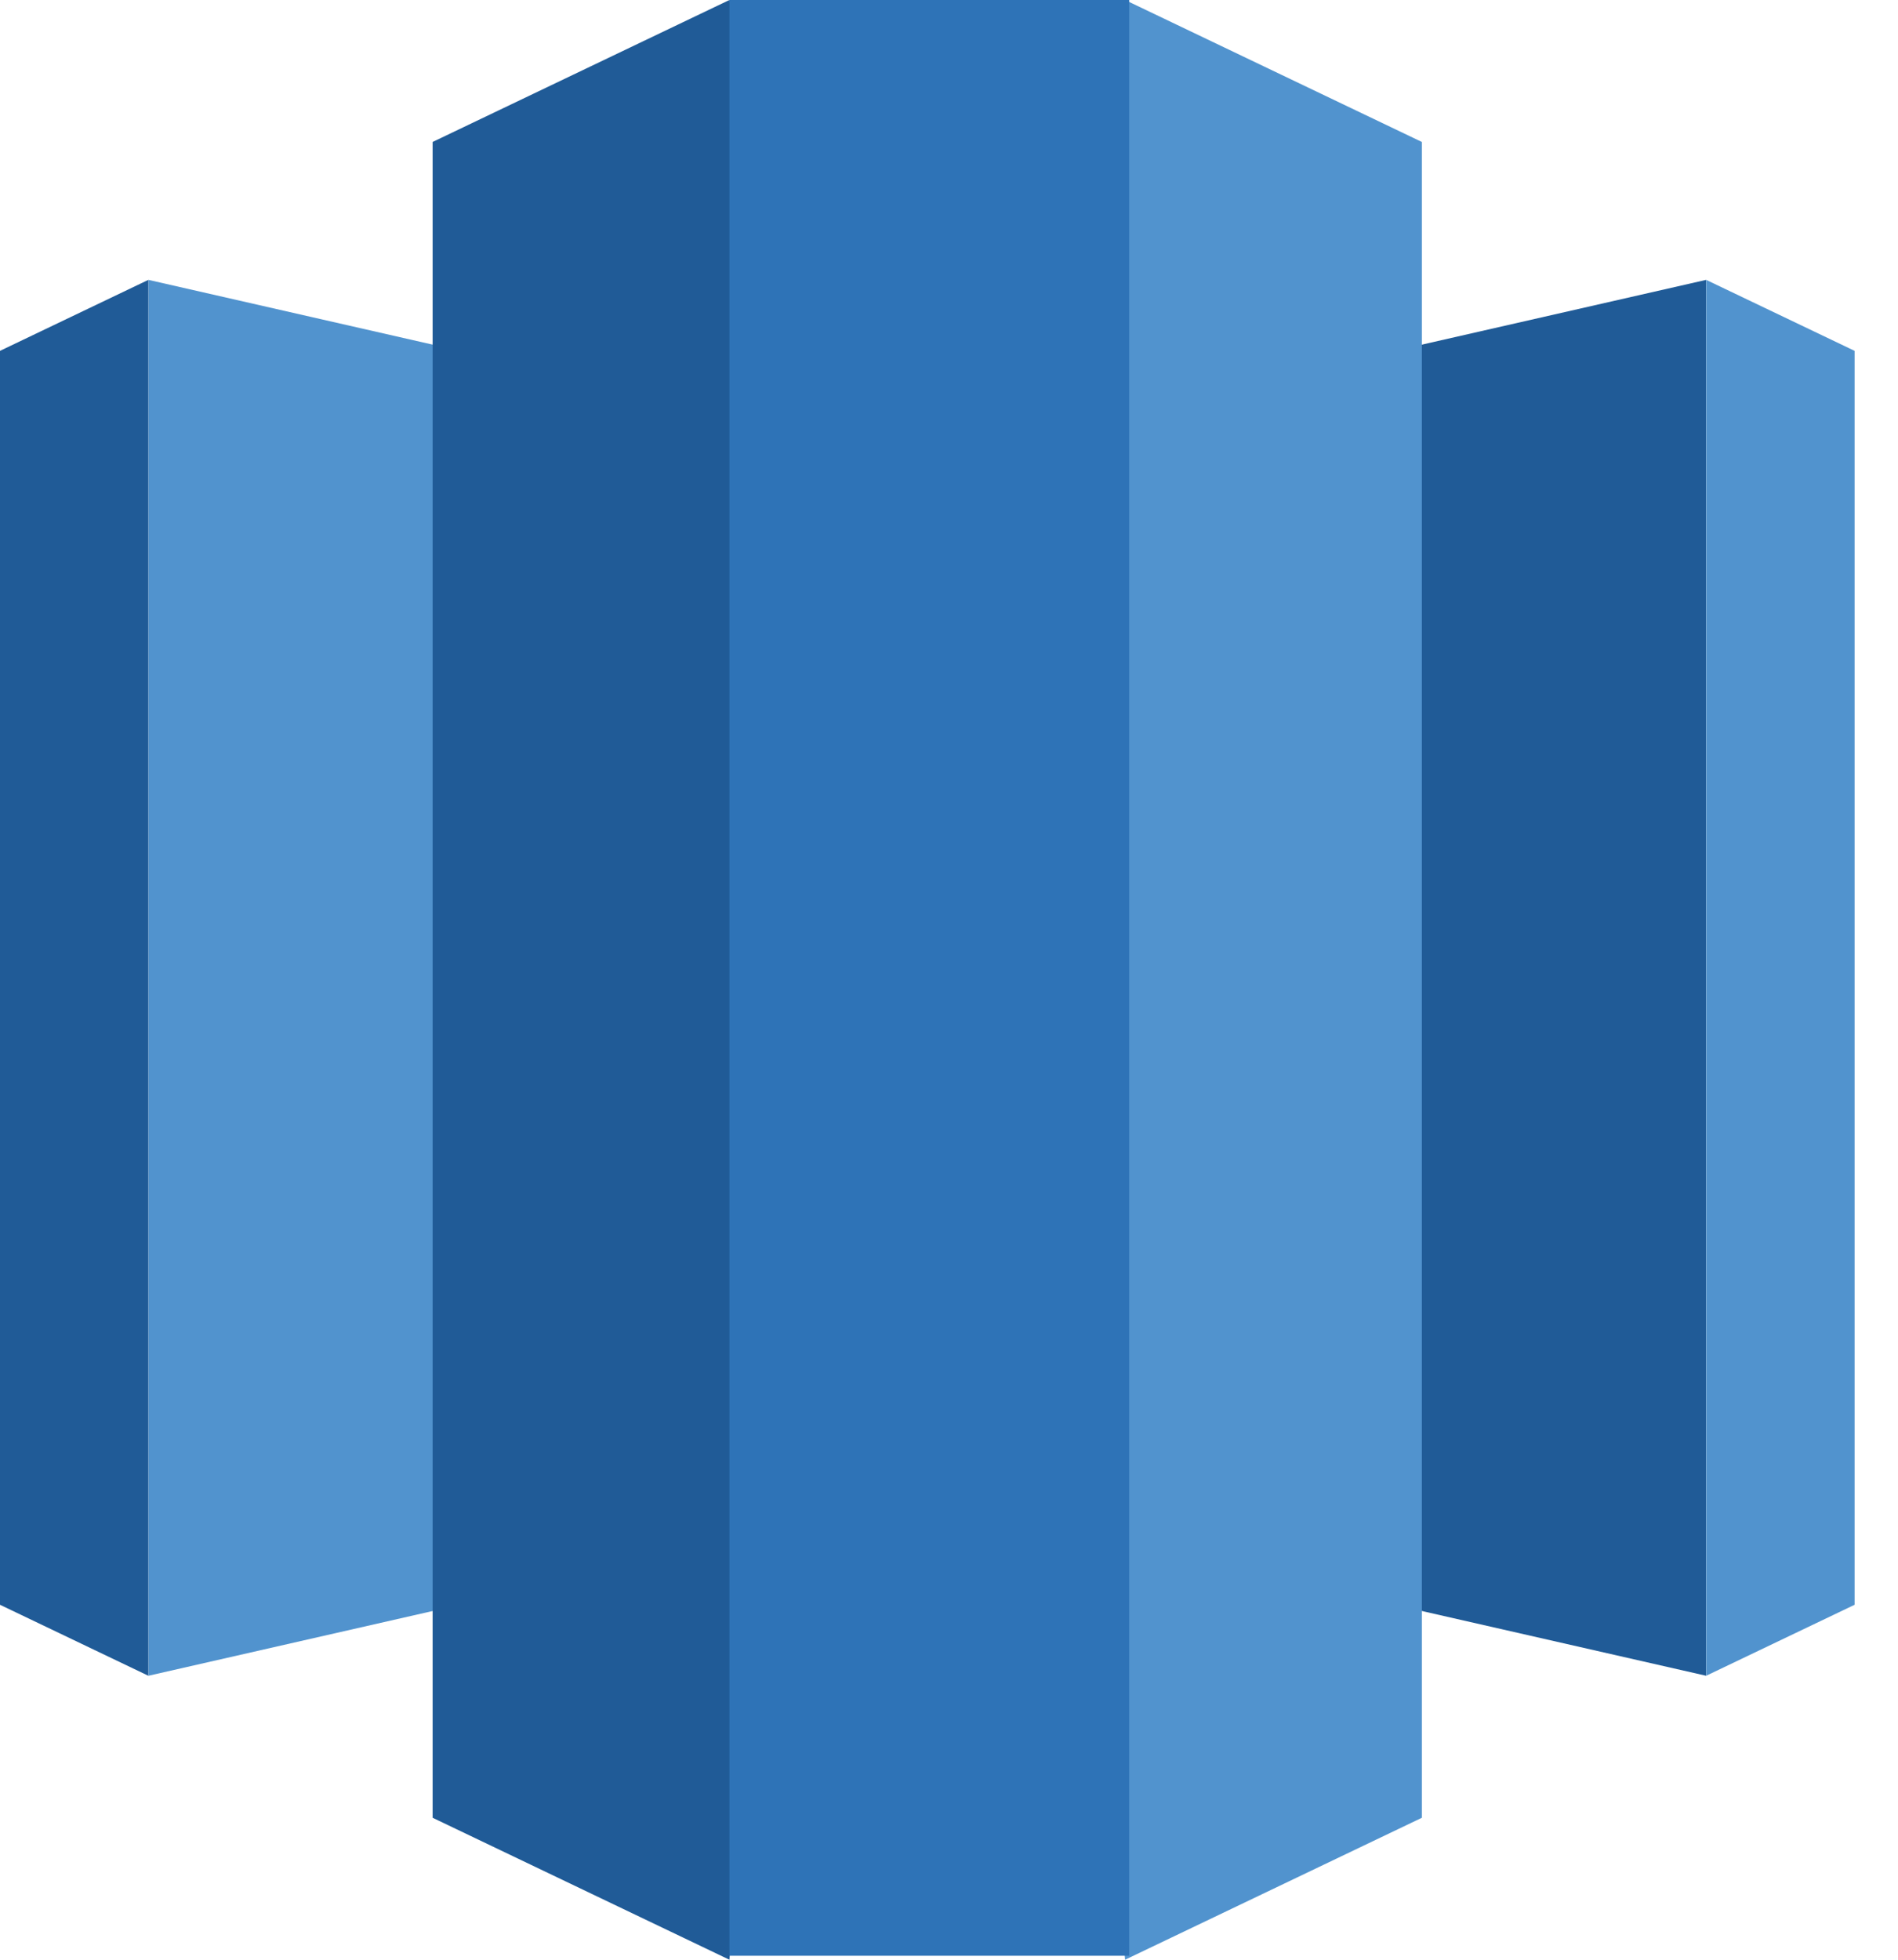
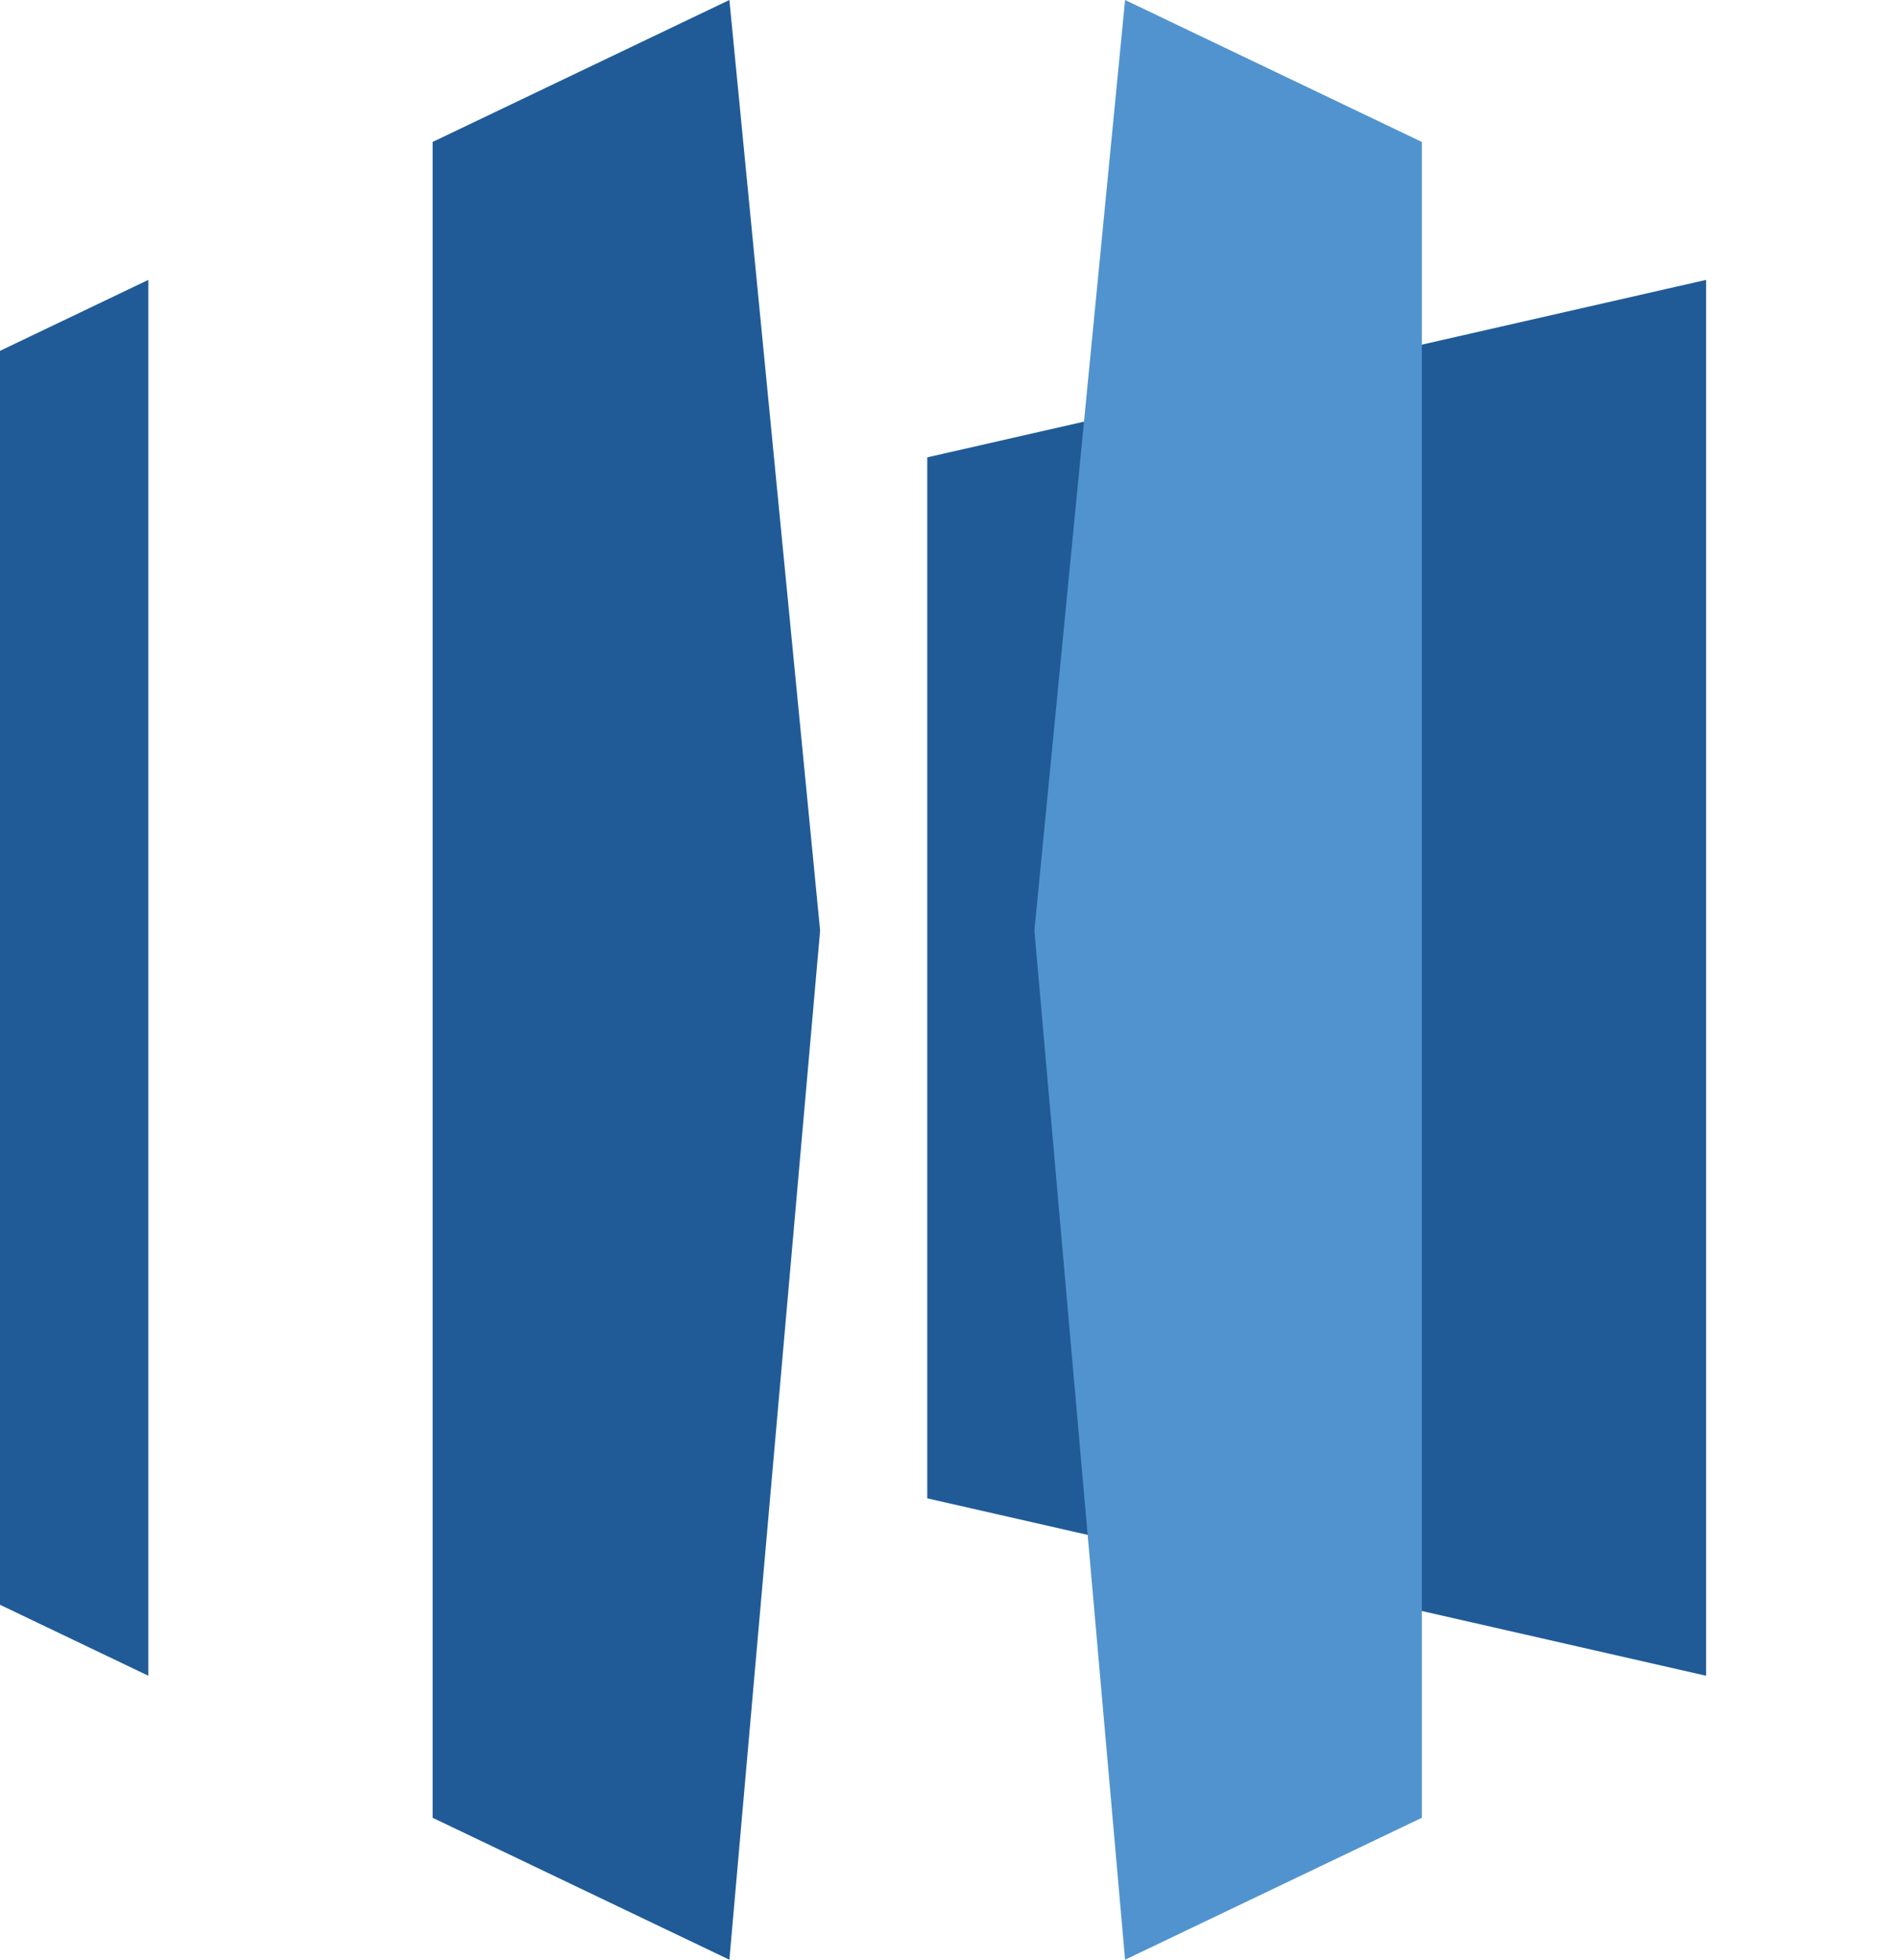
<svg xmlns="http://www.w3.org/2000/svg" width="31" height="32" viewBox="0 0 31 32" fill="none">
  <path d="M15.145 24.466L27.866 27.363V4.57L15.145 7.468V24.466Z" fill="#205B97" />
-   <path d="M27.867 4.57L30.291 5.729V26.204L27.867 27.363V4.57ZM15.146 24.466L2.424 27.363V4.57L15.146 7.468V24.466Z" fill="#5193CE" />
  <path d="M2.423 4.57L0 5.729V26.204L2.423 27.363V4.57Z" fill="#205B97" />
  <path d="M18.376 32L23.223 29.682V2.318L18.376 0L16.895 15.195L18.376 32Z" fill="#5193CE" />
  <path d="M11.913 32L7.066 29.682V2.318L11.913 0L13.395 15.195L11.913 32Z" fill="#205B97" />
-   <path d="M11.914 0H18.443V31.935H11.914V0Z" fill="#2E73B7" />
</svg>